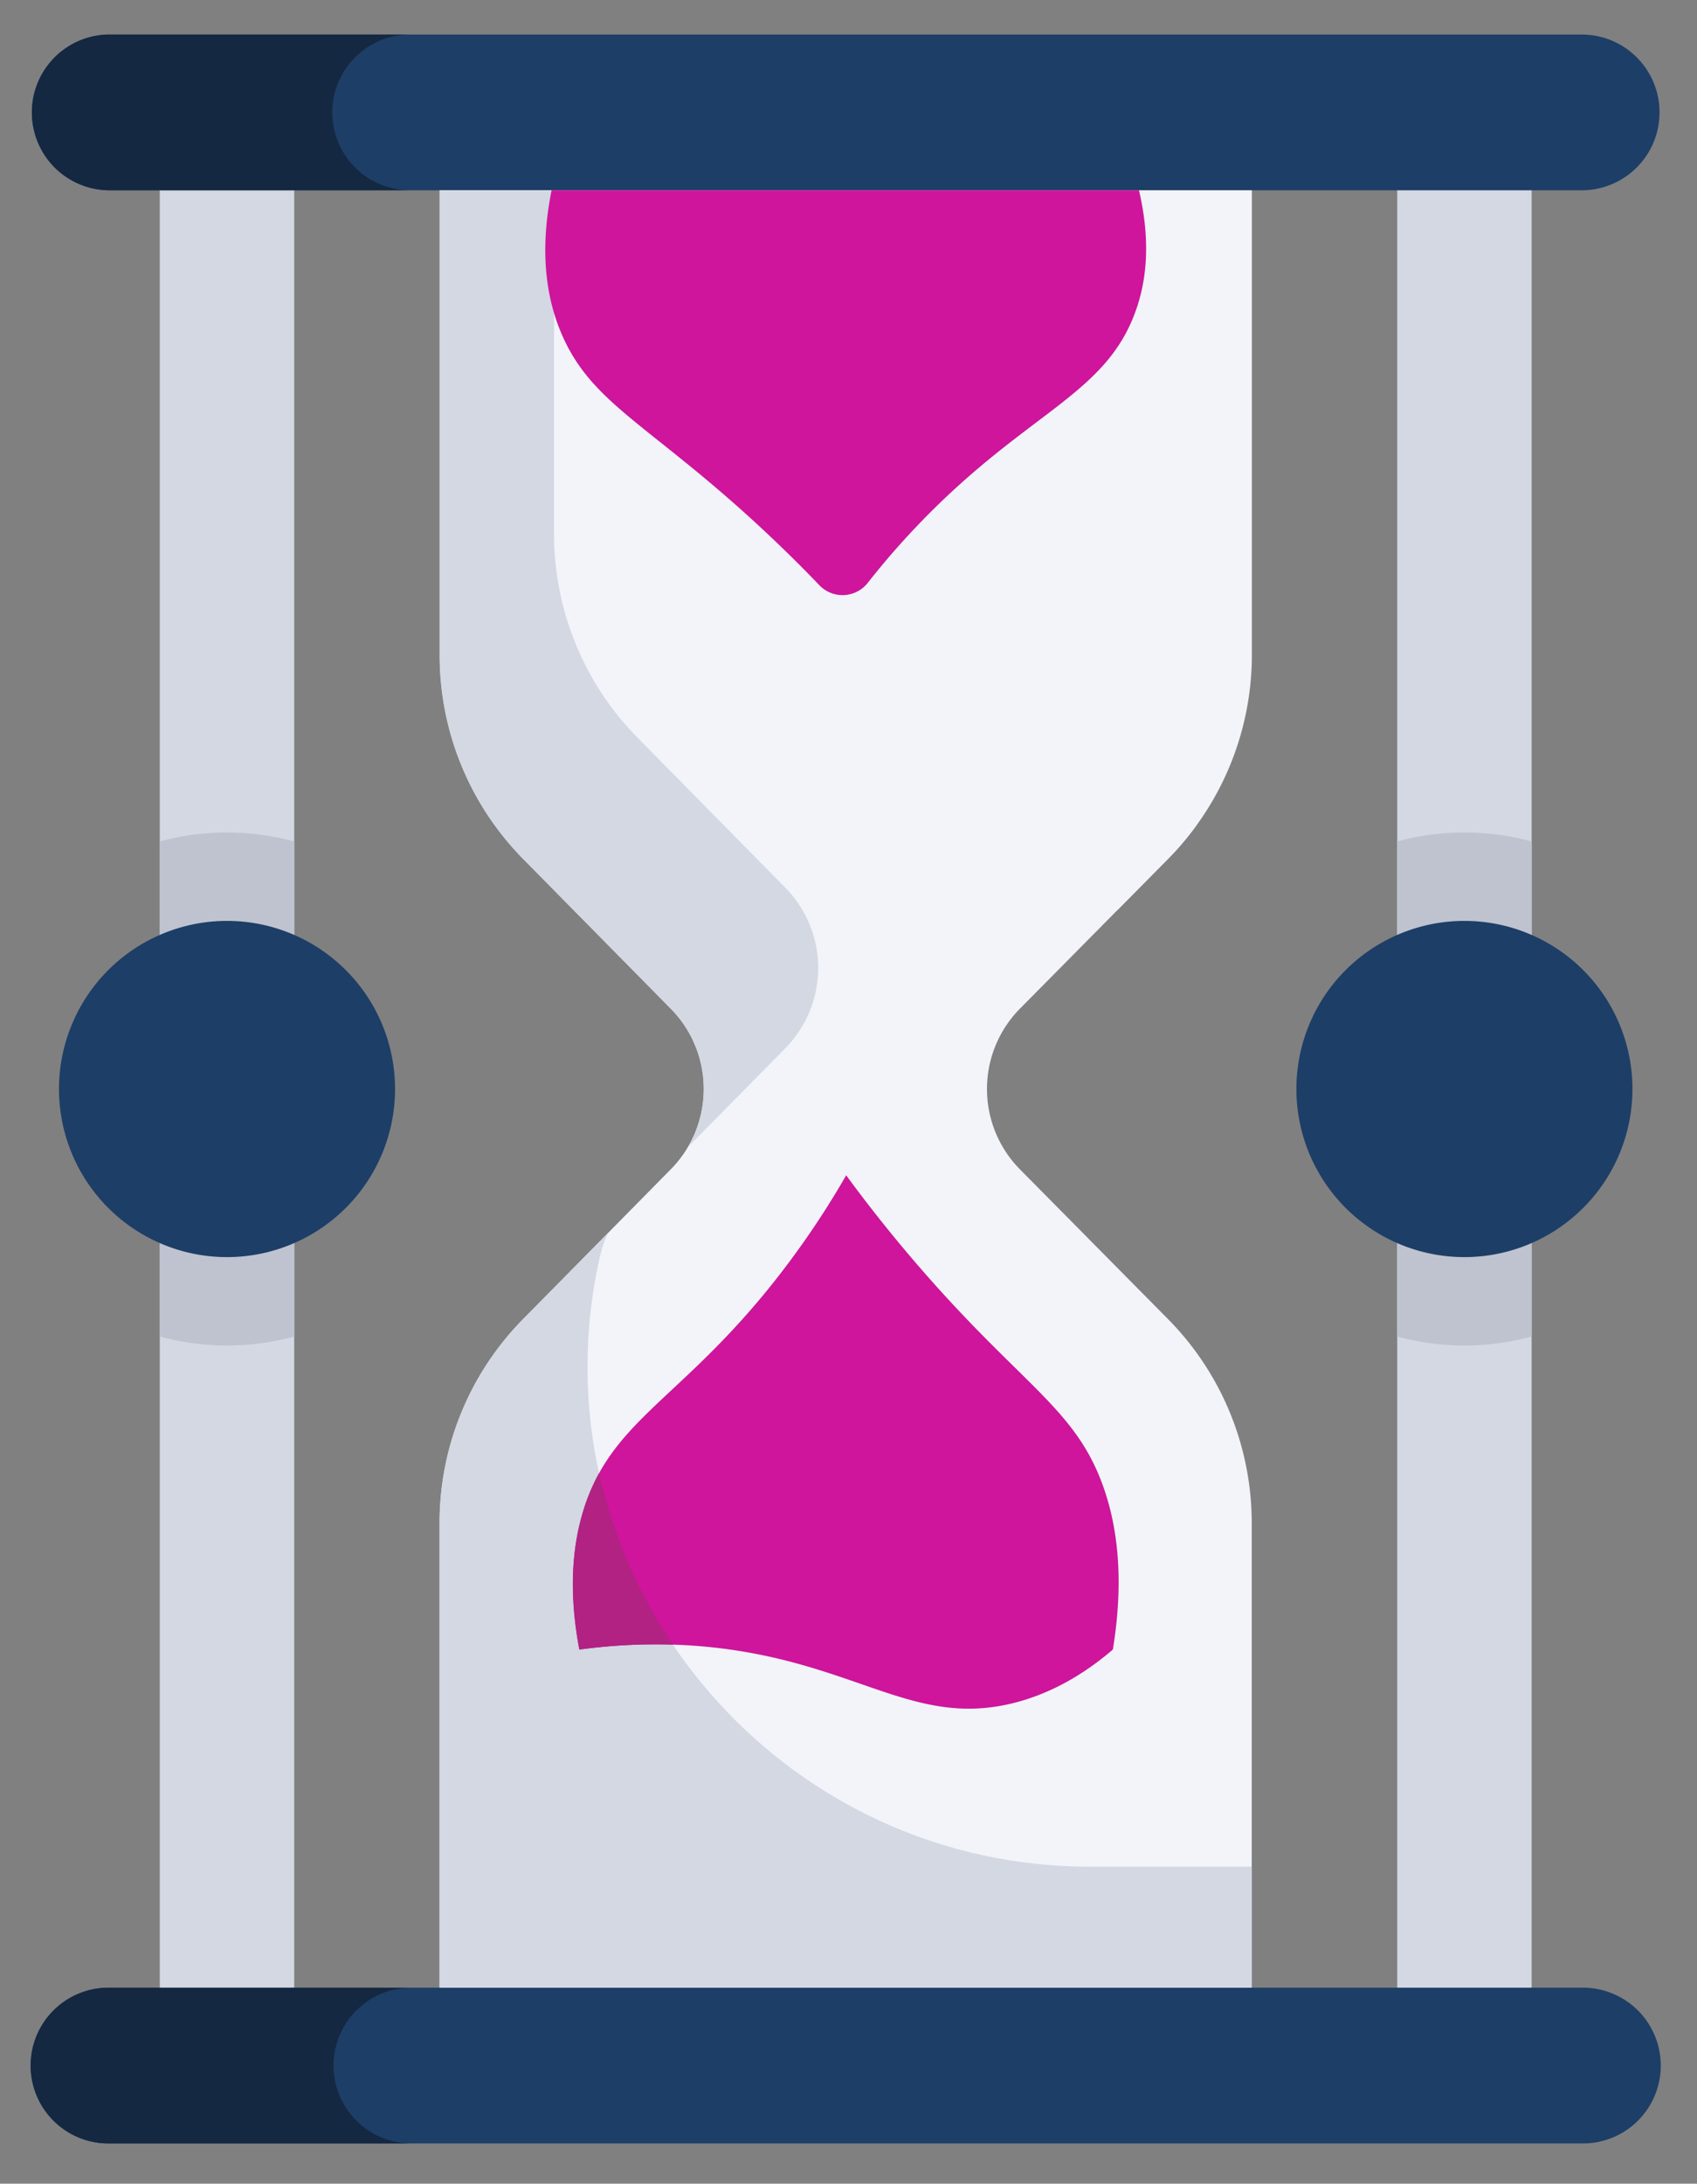
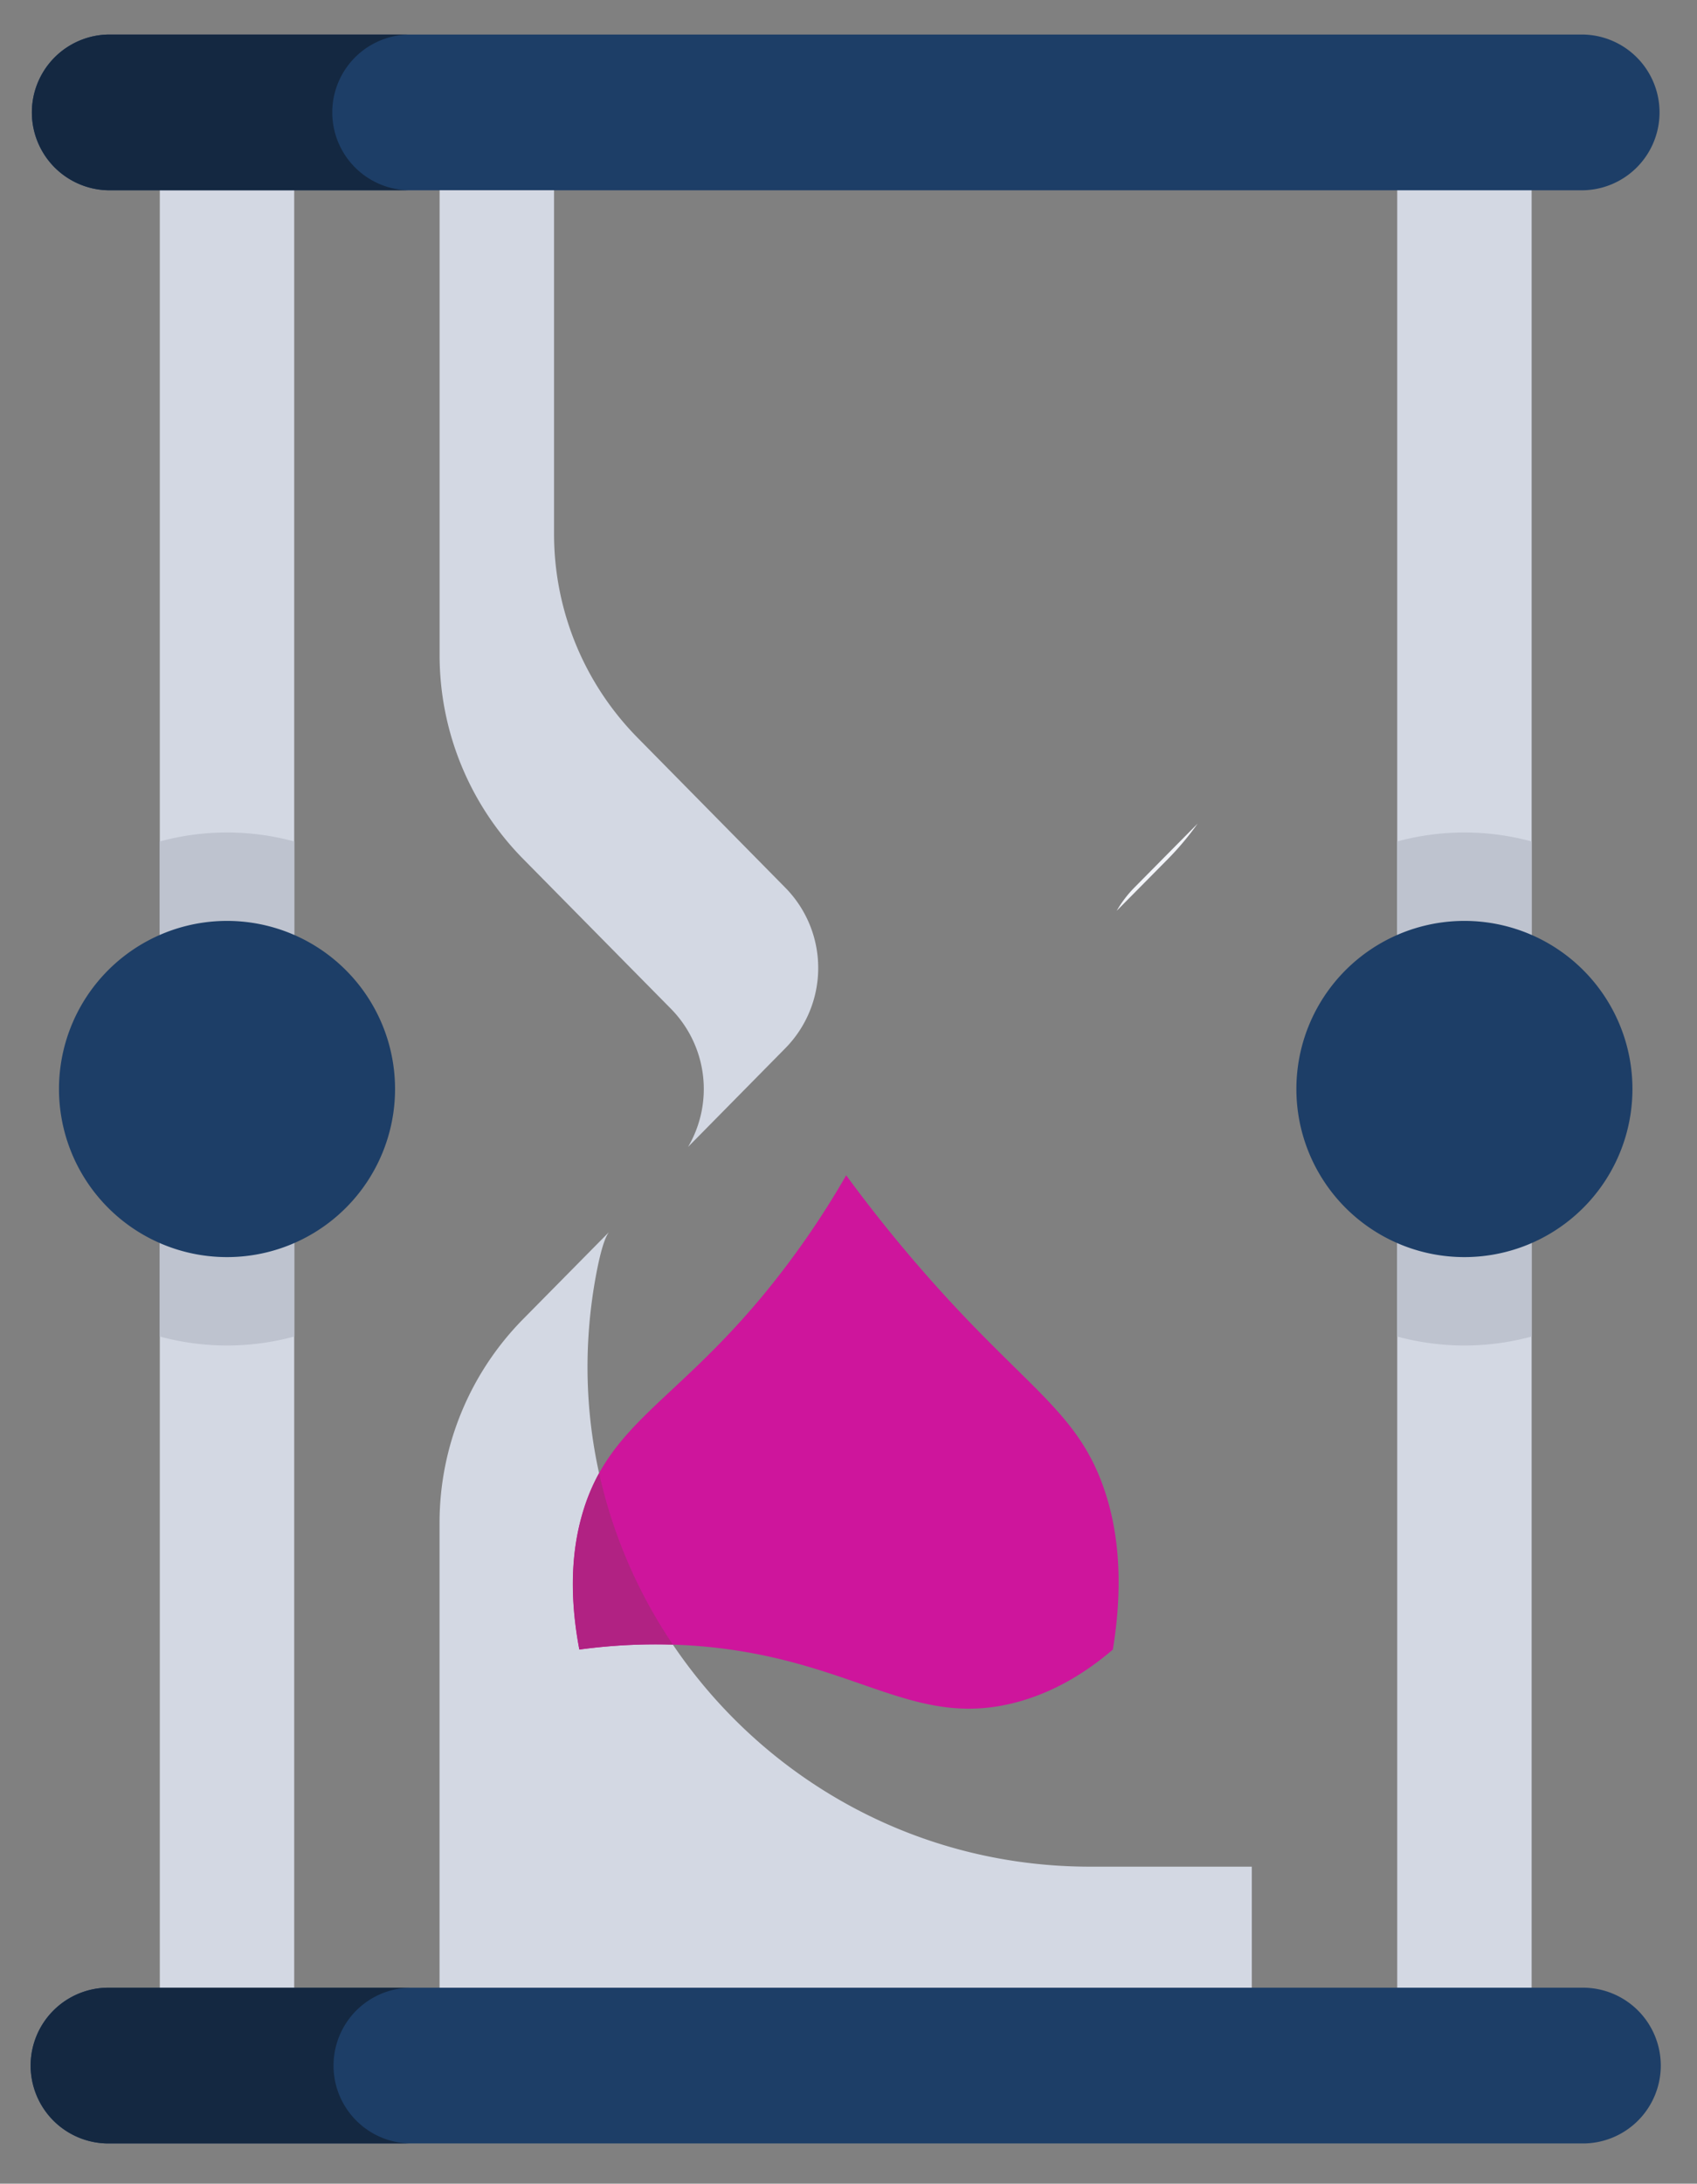
<svg xmlns="http://www.w3.org/2000/svg" id="Слой_1" data-name="Слой 1" viewBox="0 0 863 1110">
  <rect x="0" y="0" width="863" height="1110" fill="#808080" stroke="none" />
  <defs>
    <style>.cls-1{fill:#d3d8e3;}.cls-2{fill:#bec3cf;}.cls-3{fill:#1d3e67;}.cls-4{fill:#142841;}.cls-5{fill:#f2f4f9;}.cls-6{fill:#ce159c;}.cls-7{fill:#b12283;}.cls-8{fill:none;}</style>
  </defs>
  <path class="cls-1" d="M710.55,1021.38H778.9V85.73H710.55Z" />
  <path class="cls-1" d="M81.27,1021.38h68.35V85.73H81.27Z" />
  <path class="cls-2" d="M149.62,427.73a130.34,130.34,0,0,0-68.35,0V679.38a130.34,130.34,0,0,0,68.35,0Z" />
  <path class="cls-2" d="M778.9,427.73a130.38,130.38,0,0,0-68.36,0V679.38a130.38,130.38,0,0,0,68.36,0Z" />
  <path class="cls-3" d="M115.45,468.11a85.45,85.45,0,1,0,85.45,85.44A85.45,85.45,0,0,0,115.45,468.11Z" />
  <path class="cls-3" d="M744.73,468.11a85.45,85.45,0,1,0,85.44,85.44A85.44,85.44,0,0,0,744.73,468.11Z" />
  <path class="cls-3" d="M55.8,1089.55H804.36a39.59,39.59,0,1,0,0-79.17H55.8a39.59,39.59,0,1,0,0,79.17Z" />
  <path class="cls-4" d="M55.8,1089.55H208.57a39.59,39.59,0,0,1,0-79.17H55.8a39.59,39.59,0,1,0,0,79.17Z" />
  <path class="cls-3" d="M55.8,96.73H804.36a39.59,39.59,0,1,0,0-79.18H55.8a39.59,39.59,0,0,0,0,79.18Z" />
-   <path class="cls-5" d="M223.56,1010.38h413V774.23A147.43,147.43,0,0,0,594,670.53l-75.28-76.09a58.14,58.14,0,0,1,0-81.76L594,436.59a147.46,147.46,0,0,0,42.63-103.7V96.73h-413V333A147.48,147.48,0,0,0,266,436.56l75.13,76.18a58.11,58.11,0,0,1,0,81.63L266,670.56A147.45,147.45,0,0,0,223.56,774.1Z" />
  <path class="cls-5" d="M609.05,418.65l-32.16,32.51a58.19,58.19,0,0,0-9,11.81L594,436.59A146.64,146.64,0,0,0,609.05,418.65Z" />
  <path class="cls-1" d="M636.6,1010.38V948.86H554.41c-159.5,0-280.81-144.77-251.15-301.49,2-10.52,4.11-17.9,6.36-21L266,670.55a147.47,147.47,0,0,0-42.47,103.54v236.29Z" />
  <path class="cls-1" d="M341.16,512.74A58.14,58.14,0,0,1,349.91,583l49.45-50.15a58.13,58.13,0,0,0,0-81.63L324.23,375A147.47,147.47,0,0,1,281.76,271.5V96.73h-58.2V333A147.48,147.48,0,0,0,266,436.56Z" />
  <path class="cls-6" d="M565.94,838.5c-11.16,9.56-28.85,22.12-52,27.54-44.6,10.42-72.28-14.26-129.44-25.33-20.93-4.05-51.47-7.38-89.85-2.21-6.3-33.19-2.38-55.9,1.78-69.82,13.5-45.17,46.88-55.79,92.83-111.73a441.11,441.11,0,0,0,41.06-59.53,734.78,734.78,0,0,0,50,61c44.34,48.51,68,60.91,80.92,97.75C567,772.63,572.38,799,565.94,838.5Z" />
  <path class="cls-7" d="M342.21,836a253.56,253.56,0,0,1-37.54-87.21,100.41,100.41,0,0,0-8.28,19.87c-4.16,13.93-8.08,36.64-1.78,69.83A286.89,286.89,0,0,1,342.21,836Z" />
-   <path class="cls-6" d="M579.22,96.73c6.93,29.58,2.62,49.82-2,62.23-14.86,40.25-51.61,49.72-102.19,99.57a402.09,402.09,0,0,0-33.75,37.76,16.31,16.31,0,0,1-24.61,1.18c-10.86-11.33-24.91-25.22-41.87-40.25C326,214,300,202.94,285.75,170.1c-6.35-14.66-12.32-38.19-5.24-73.37Z" />
  <path class="cls-4" d="M55.8,96.73H208.57a39.59,39.59,0,0,1,0-79.18H55.8a39.59,39.59,0,0,0,0,79.18Z" />
  <rect class="cls-8" x="-105.92" y="17.55" width="1072" height="1072" />
</svg>